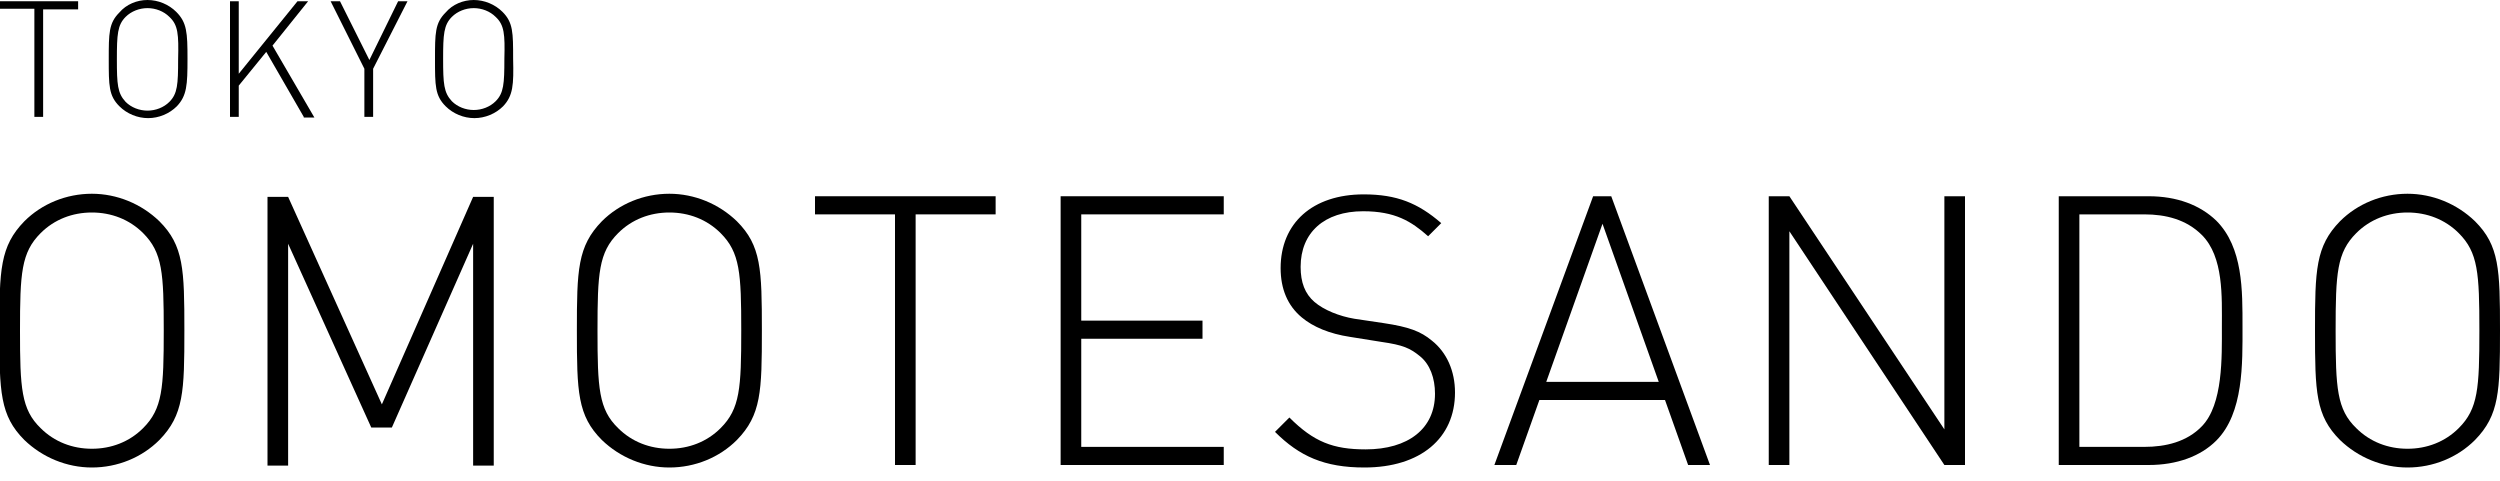
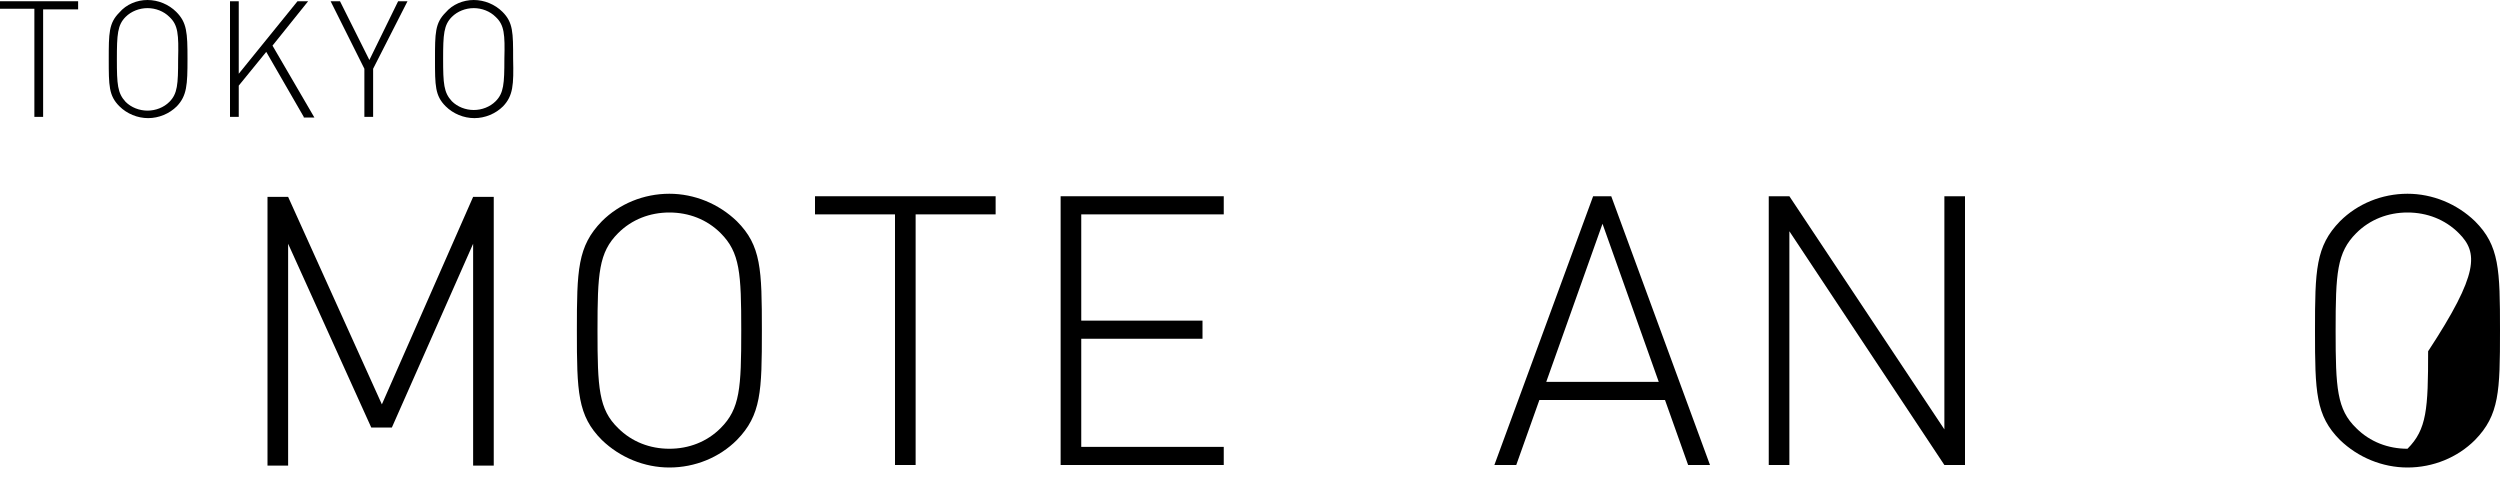
<svg xmlns="http://www.w3.org/2000/svg" version="1.1" id="レイヤー_1" x="0px" y="0px" viewBox="0 0 400 77" style="enable-background:new 0 0 400 77;" xml:space="preserve">
  <g>
    <g>
      <g>
-         <path d="M25.5,70.4c-2.8,2.8-6.7,4.4-10.8,4.4c-4,0-7.9-1.6-10.8-4.4c-3.9-3.9-4-7.7-4-17.5c0-9.7,0.1-13.5,4-17.5     c2.8-2.8,6.7-4.4,10.8-4.4c4,0,7.9,1.6,10.8,4.4c3.9,3.9,4,7.7,4,17.5C29.5,62.6,29.4,66.4,25.5,70.4z M22.9,37.3     c-2.2-2.2-5.1-3.3-8.2-3.3c-3.1,0-6,1.1-8.2,3.3c-3.1,3.1-3.3,6.4-3.3,15.6c0,9.2,0.2,12.6,3.3,15.6c2.2,2.2,5.1,3.3,8.2,3.3     c3.1,0,6-1.1,8.2-3.3c3.1-3.1,3.3-6.4,3.3-15.6C26.2,43.7,26,40.4,22.9,37.3z" />
        <path d="M75.7,74.4V39l-13,29.4h-3.3L46.1,39v35.5h-3.3v-43h3.3l15,33.2l14.6-33.2H79v43H75.7z" />
        <path d="M117.9,70.4c-2.8,2.8-6.7,4.4-10.8,4.4c-4,0-7.9-1.6-10.8-4.4c-3.9-3.9-4-7.7-4-17.5c0-9.7,0.1-13.5,4-17.5     c2.8-2.8,6.7-4.4,10.8-4.4c4,0,7.9,1.6,10.8,4.4c3.9,3.9,4,7.7,4,17.5C121.9,62.6,121.8,66.4,117.9,70.4z M115.3,37.3     c-2.2-2.2-5.1-3.3-8.2-3.3c-3.1,0-6,1.1-8.2,3.3c-3.1,3.1-3.3,6.4-3.3,15.6c0,9.2,0.2,12.6,3.3,15.6c2.2,2.2,5.1,3.3,8.2,3.3     c3.1,0,6-1.1,8.2-3.3c3.1-3.1,3.3-6.4,3.3-15.6C118.6,43.7,118.4,40.4,115.3,37.3z" />
        <path d="M146.5,34.3v40.1h-3.3V34.3h-12.8v-2.9h28.9v2.9H146.5z" />
        <path d="M169.7,74.4v-43h26.1v2.9h-22.8v17h19.4v2.9h-19.4v17.3h22.8v2.9H169.7z" />
-         <path d="M218.3,74.8c-6.4,0-10.4-1.8-14.3-5.7l2.3-2.3c3.9,3.9,7,5.1,12.2,5.1c6.8,0,11.1-3.3,11.1-8.9c0-2.5-0.8-4.7-2.4-6     c-1.6-1.3-2.7-1.8-6.2-2.3l-5-0.8c-3.3-0.5-5.9-1.6-7.7-3.1c-2.3-1.9-3.4-4.6-3.4-7.9c0-7.2,5.1-11.8,13.3-11.8     c5.3,0,8.7,1.4,12.4,4.6l-2.1,2.1c-2.7-2.4-5.3-4-10.4-4c-6.2,0-10,3.4-10,8.9c0,2.5,0.7,4.3,2.2,5.6c1.5,1.3,4,2.3,6.4,2.7     l4.7,0.7c4,0.6,5.9,1.3,7.7,2.8c2.4,1.9,3.7,4.9,3.7,8.3C232.8,70.1,227.3,74.8,218.3,74.8z" />
        <path d="M270.1,74.4L266.4,64h-20.1l-3.7,10.4h-3.5l15.8-43h2.9l15.8,43H270.1z M256.4,35.8l-9,25.3h18L256.4,35.8z" />
        <path d="M311.1,74.4L286.3,37v37.4H283v-43h3.3l24.8,37.3V31.4h3.3v43H311.1z" />
-         <path d="M354.6,70.5c-2.5,2.5-6.3,3.9-10.8,3.9h-14.4v-43h14.4c4.5,0,8.2,1.4,10.8,3.9c4.3,4.3,4.2,11.2,4.2,17     C358.8,58.1,359,66.1,354.6,70.5z M352.3,37.6c-2.5-2.5-5.8-3.3-9.2-3.3h-10.4v37.2h10.4c3.4,0,6.8-0.8,9.2-3.3     c3.4-3.5,3.2-11.1,3.2-15.9C355.5,47.5,355.8,41.1,352.3,37.6z" />
-         <path d="M396,70.4c-2.8,2.8-6.7,4.4-10.8,4.4c-4,0-7.9-1.6-10.8-4.4c-3.9-3.9-4-7.7-4-17.5c0-9.7,0.1-13.5,4-17.5     c2.8-2.8,6.7-4.4,10.8-4.4c4,0,7.9,1.6,10.8,4.4c3.9,3.9,4,7.7,4,17.5C400,62.6,399.9,66.4,396,70.4z M393.4,37.3     c-2.2-2.2-5.1-3.3-8.2-3.3c-3.1,0-6,1.1-8.2,3.3c-3.1,3.1-3.3,6.4-3.3,15.6c0,9.2,0.2,12.6,3.3,15.6c2.2,2.2,5.1,3.3,8.2,3.3     c3.1,0,6-1.1,8.2-3.3c3.1-3.1,3.3-6.4,3.3-15.6C396.7,43.7,396.5,40.4,393.4,37.3z" />
+         <path d="M396,70.4c-2.8,2.8-6.7,4.4-10.8,4.4c-4,0-7.9-1.6-10.8-4.4c-3.9-3.9-4-7.7-4-17.5c0-9.7,0.1-13.5,4-17.5     c2.8-2.8,6.7-4.4,10.8-4.4c4,0,7.9,1.6,10.8,4.4c3.9,3.9,4,7.7,4,17.5C400,62.6,399.9,66.4,396,70.4z M393.4,37.3     c-2.2-2.2-5.1-3.3-8.2-3.3c-3.1,0-6,1.1-8.2,3.3c-3.1,3.1-3.3,6.4-3.3,15.6c0,9.2,0.2,12.6,3.3,15.6c2.2,2.2,5.1,3.3,8.2,3.3     c3.1-3.1,3.3-6.4,3.3-15.6C396.7,43.7,396.5,40.4,393.4,37.3z" />
      </g>
    </g>
  </g>
  <g>
    <g>
      <g>
        <path d="M6.9,1.4v17.3H5.5V1.4H0V0.2h12.5v1.3H6.9z" />
        <path d="M28.3,17c-1.2,1.2-2.9,1.9-4.6,1.9c-1.7,0-3.4-0.7-4.6-1.9c-1.7-1.7-1.7-3.3-1.7-7.5c0-4.2,0-5.8,1.7-7.5     C20.2,0.7,21.9,0,23.6,0c1.7,0,3.4,0.7,4.6,1.9C29.9,3.6,30,5.2,30,9.4C30,13.6,29.9,15.3,28.3,17z M27.1,2.7     c-0.9-0.9-2.2-1.4-3.5-1.4c-1.3,0-2.6,0.5-3.5,1.4c-1.3,1.3-1.4,2.8-1.4,6.8c0,4,0.1,5.4,1.4,6.8c0.9,0.9,2.2,1.4,3.5,1.4     c1.3,0,2.6-0.5,3.5-1.4c1.3-1.3,1.4-2.8,1.4-6.8C28.6,5.5,28.5,4,27.1,2.7z" />
        <path d="M48.6,18.7l-6-10.4l-4.4,5.4v5h-1.4V0.2h1.4v11.6l9.4-11.6h1.7l-5.7,7.1l6.7,11.5H48.6z" />
        <path d="M59.7,11v7.7h-1.4V11L52.9,0.2h1.5l4.7,9.4l4.6-9.4h1.5L59.7,11z" />
        <path d="M80.5,17c-1.2,1.2-2.9,1.9-4.6,1.9c-1.7,0-3.4-0.7-4.6-1.9c-1.7-1.7-1.7-3.3-1.7-7.5c0-4.2,0-5.8,1.7-7.5     C72.4,0.7,74.1,0,75.8,0c1.7,0,3.4,0.7,4.6,1.9c1.7,1.7,1.7,3.3,1.7,7.5C82.2,13.6,82.1,15.3,80.5,17z M79.3,2.7     c-0.9-0.9-2.2-1.4-3.5-1.4c-1.3,0-2.6,0.5-3.5,1.4C71,4,70.9,5.5,70.9,9.4c0,4,0.1,5.4,1.4,6.8c0.9,0.9,2.2,1.4,3.5,1.4     c1.3,0,2.6-0.5,3.5-1.4c1.3-1.3,1.4-2.8,1.4-6.8C80.8,5.5,80.7,4,79.3,2.7z" />
      </g>
    </g>
  </g>
</svg>